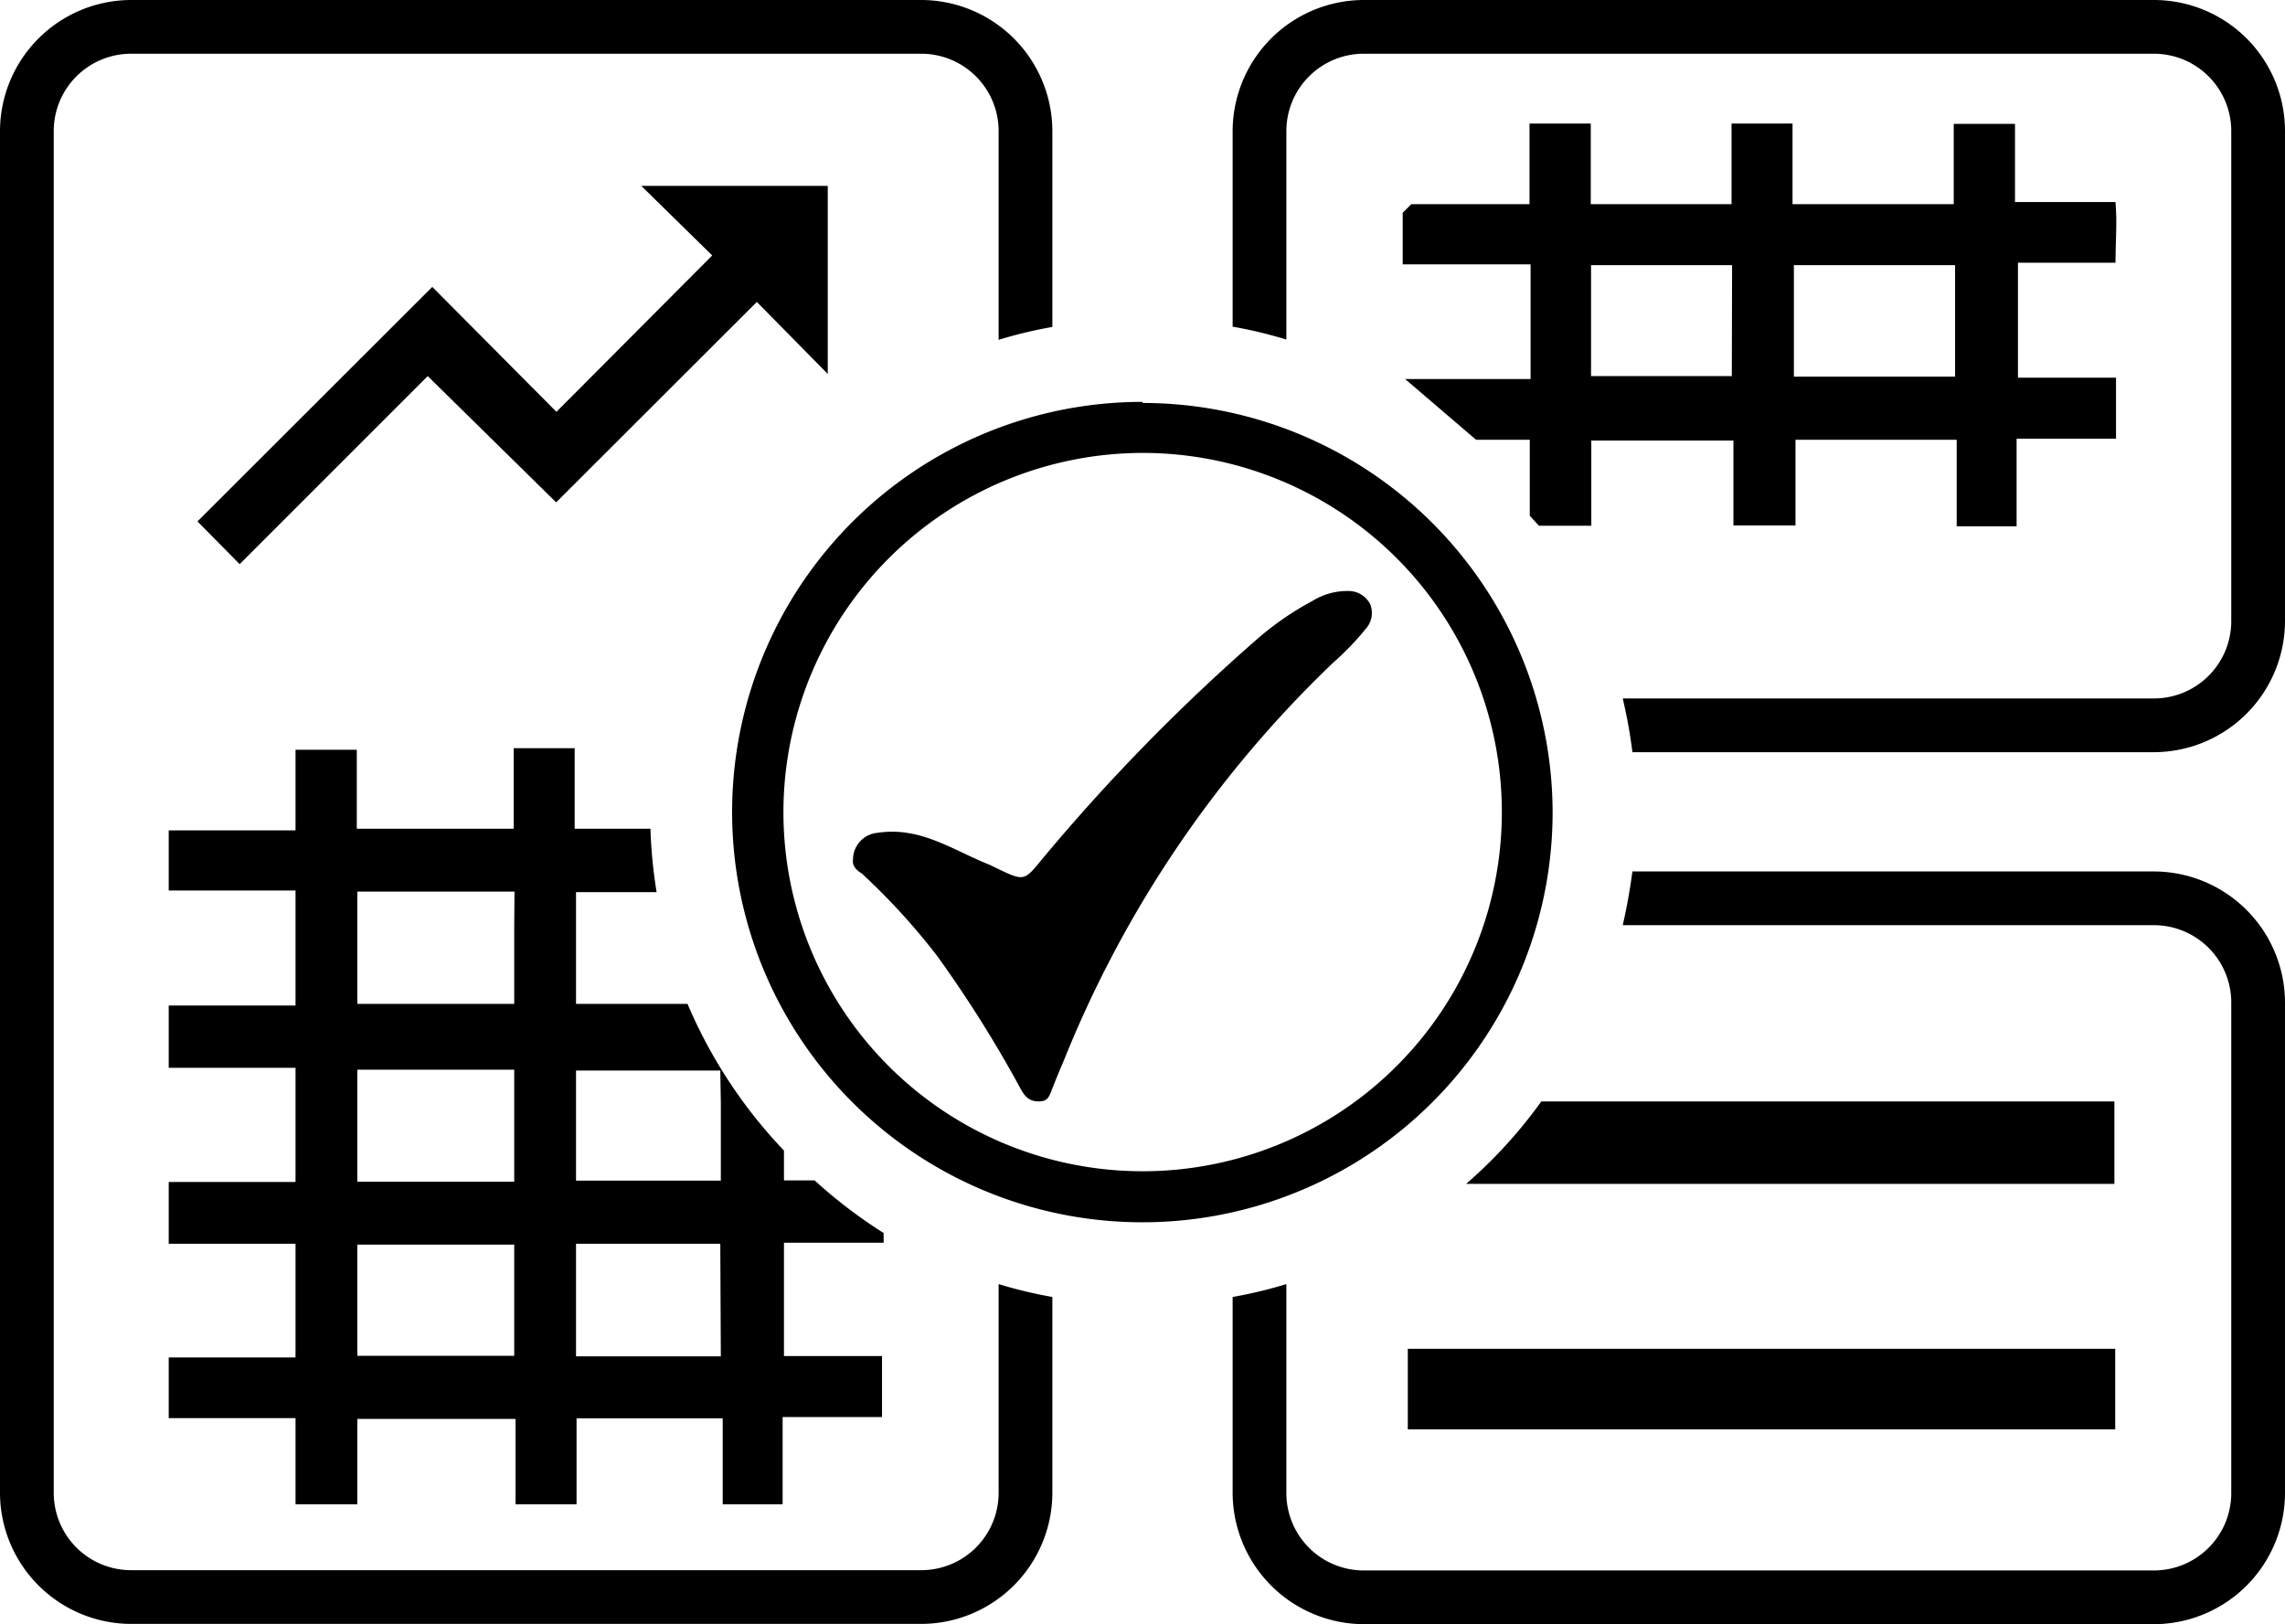
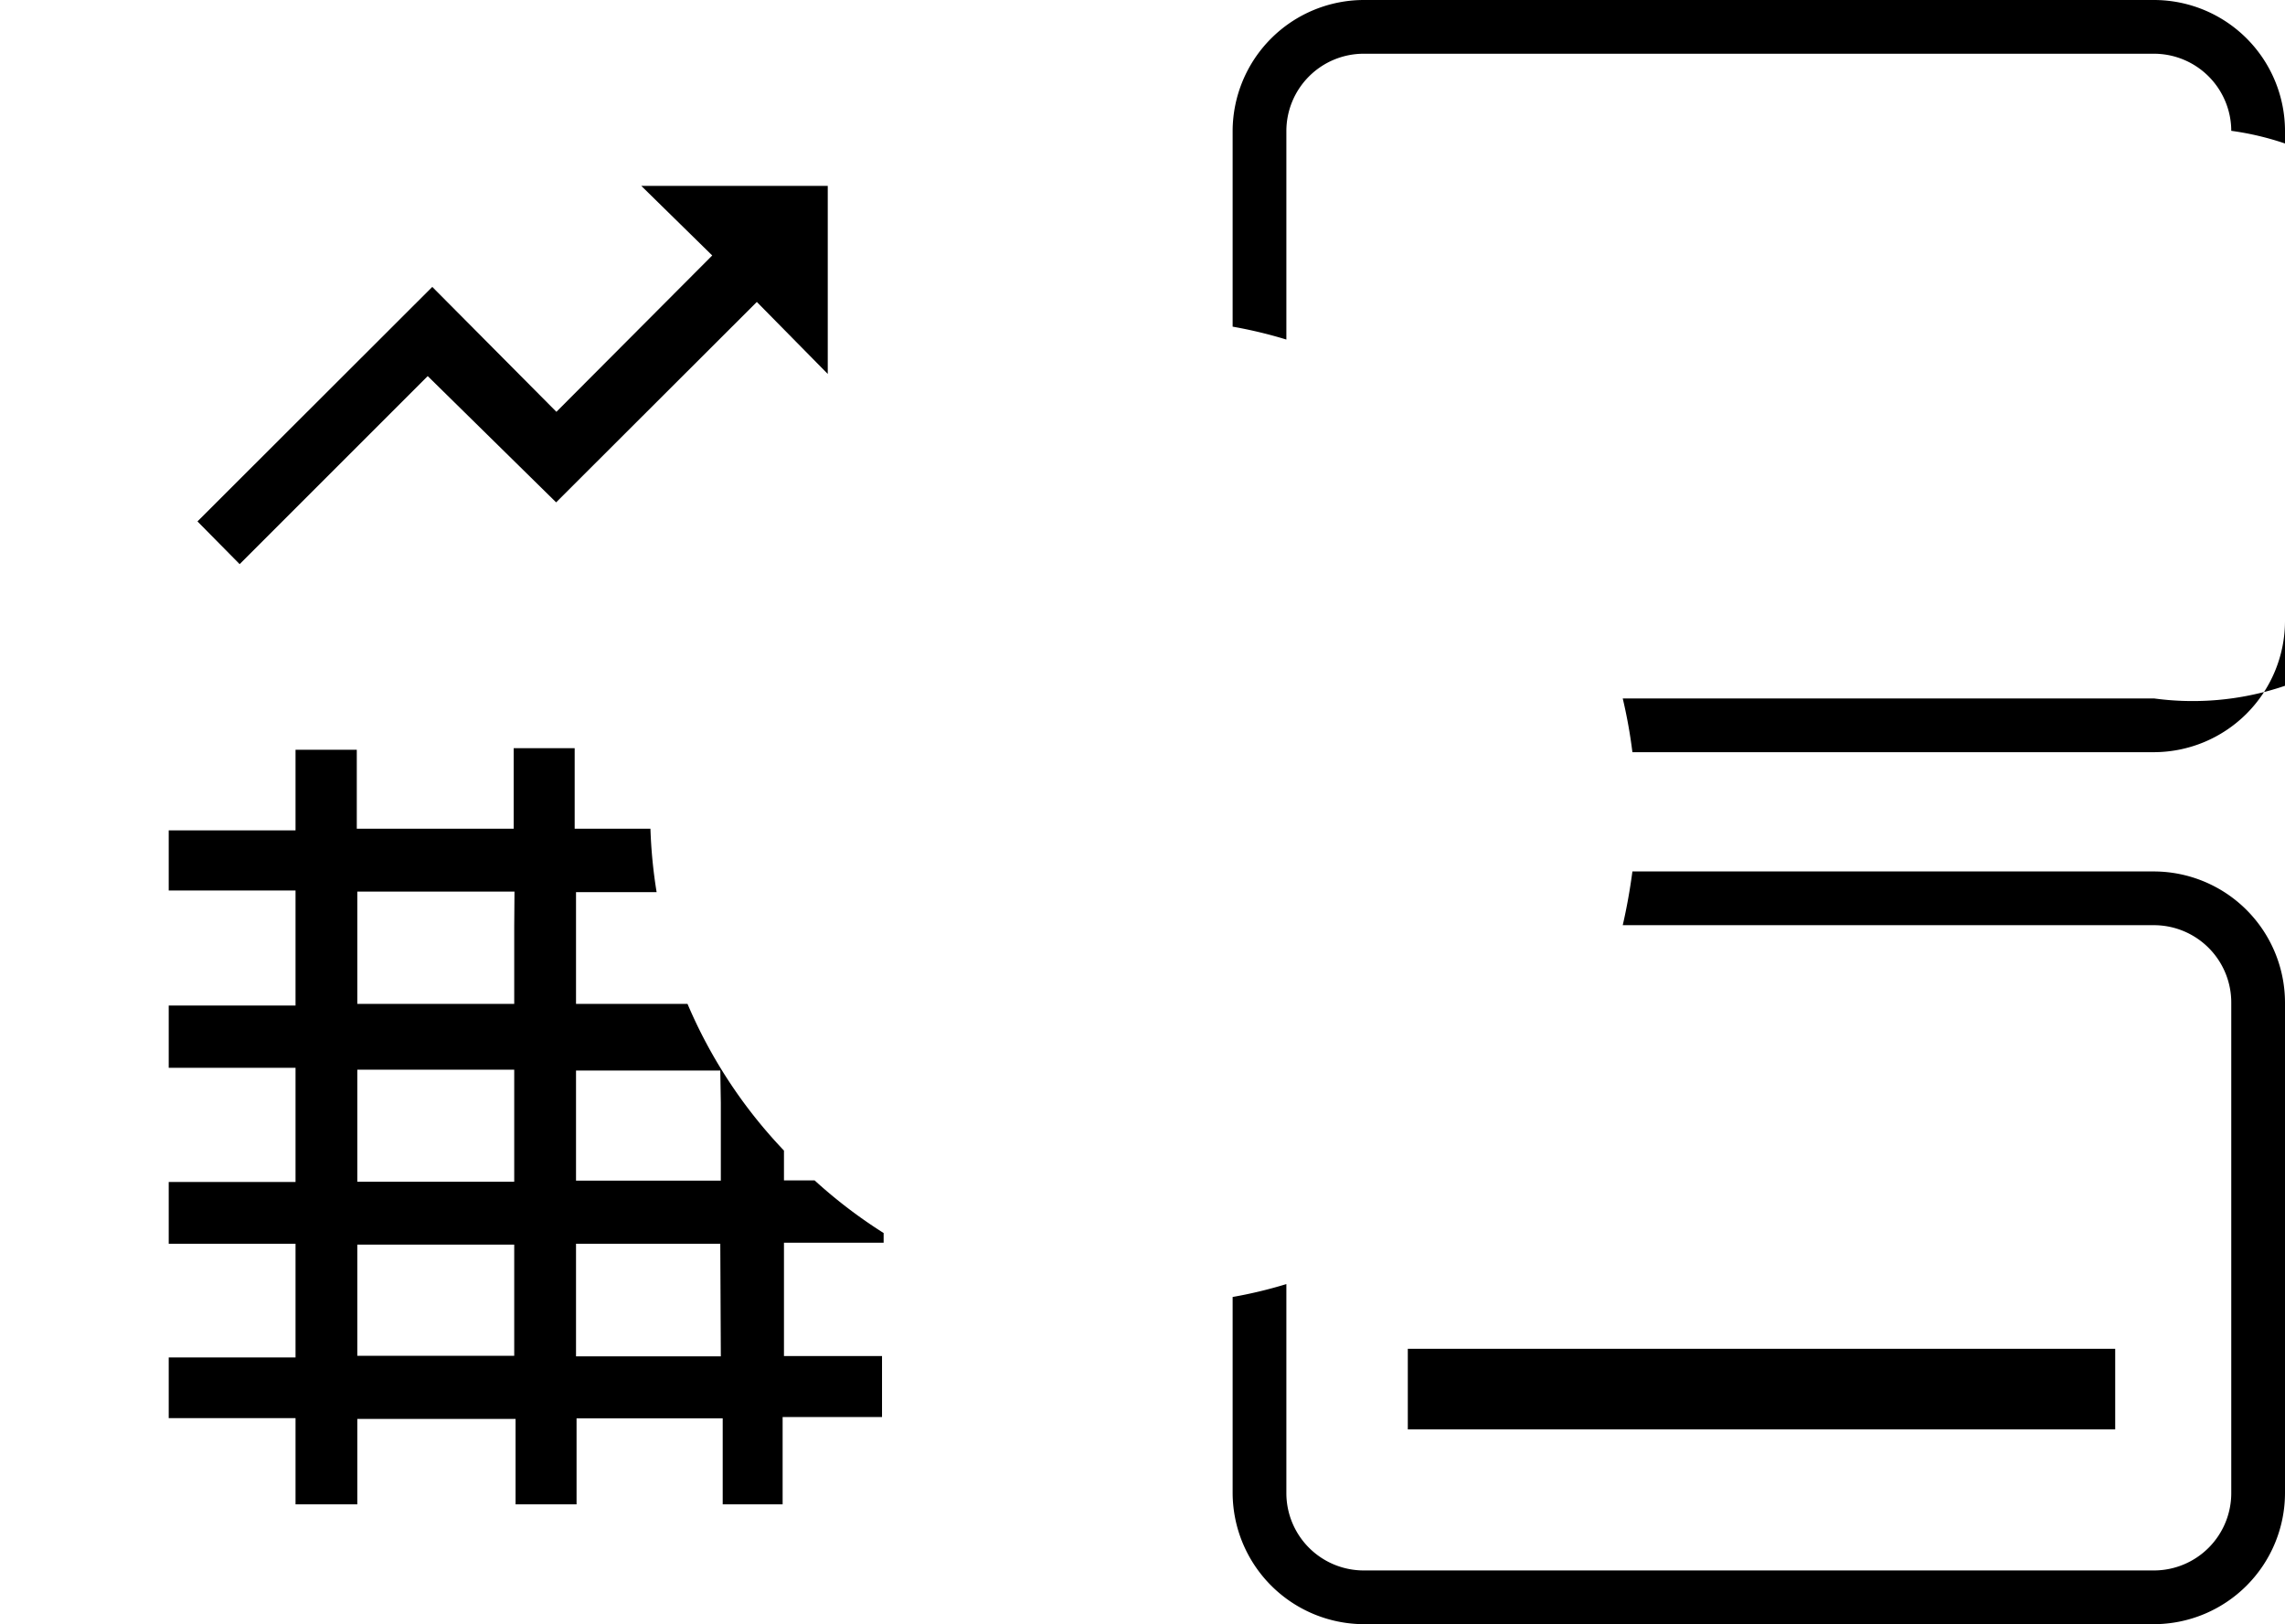
<svg xmlns="http://www.w3.org/2000/svg" viewBox="0 0 85.05 60.46">
  <g>
-     <path d="M72.83,16.37h-6v3.19H64.52V16.4H59.23v3.17H57.28l-.34-.37V16.37h-2l-2.64-2.26h4.67V9.84H52.21V7.92l.32-.32h4.4v-3h2.28v3h5.24v-3c.77,0,1.5,0,2.27,0v3h6V4.61H75V7.52h3.74c.07.76,0,1.49,0,2.26H75.11v4.28h3.65v2.27h-3.7v3.26H72.83Zm-.06-6.5h-6c0,.74,0,1.45,0,2.15s0,1.39,0,2h6Zm-8.3,0H59.22V12c0,.69,0,1.39,0,2h5.24Z" />
    <path d="M52.4,53.21v-3H78.73v3Z" />
-     <path d="M42.53,16.86A13.37,13.37,0,1,1,29.16,30.23,13.39,13.39,0,0,1,42.53,16.86m0-1.9A15.27,15.27,0,1,0,57.79,30.23,15.27,15.27,0,0,0,42.53,15Z" />
-     <path d="M31.75,32a1,1,0,0,1,.93-1c1.58-.24,2.81.66,4.15,1.19l.29.14c1,.48,1,.47,1.67-.35a72.1,72.1,0,0,1,8.06-8.24,11.06,11.06,0,0,1,2-1.37A2.46,2.46,0,0,1,50.18,22a.91.91,0,0,1,.81.47.87.87,0,0,1-.14.92,10.63,10.63,0,0,1-1.23,1.28,42.25,42.25,0,0,0-10,14.75c-.15.36-.3.71-.44,1.07S39,41,38.66,41s-.5-.17-.65-.43a45.57,45.57,0,0,0-3.14-5,24.61,24.61,0,0,0-2.8-3.06C31.88,32.4,31.71,32.22,31.75,32Z" />
    <path d="M26.51,9.51l-5.8,5.82-4.62-4.65L7.35,19.41,8.92,21l7-7L20.7,18.7l7.47-7.46,2.64,2.68v-7H23.87Z" />
-     <path d="M37.17,47.8v7.77a2.88,2.88,0,0,1-2.88,2.88H4.88A2.88,2.88,0,0,1,2,55.57V4.88A2.88,2.88,0,0,1,4.88,2H34.29a2.88,2.88,0,0,1,2.88,2.88v7.77a16.65,16.65,0,0,1,2-.48V4.88A4.89,4.89,0,0,0,34.29,0H4.88A4.89,4.89,0,0,0,0,4.88V55.57a4.89,4.89,0,0,0,4.88,4.88H34.29a4.89,4.89,0,0,0,4.88-4.88V48.28A16.65,16.65,0,0,1,37.17,47.8Z" />
    <path d="M30.32,43.94H29.18V42.83a18.22,18.22,0,0,1-3.59-5.46H21.44c0-.64,0-1.33,0-2s0-1.41,0-2.16h3a18.31,18.31,0,0,1-.23-2.36H21.39v-3c-.77,0-1.5,0-2.27,0v3H13.28V27.91H11v3H6.28v2.24H11v4.28H6.28v2.32H11V44H6.28V46.3H11v4.23H6.28v2.26H11V56H13.3V52.82h5.89V56h2.27v-3.2H26.9V56h2.23V52.75h3.7V50.48H29.18V46.26h3.65v0h.06v-.36A18.41,18.41,0,0,1,30.32,43.94ZM19.14,50.47H13.3c0-.32,0-.65,0-1h0V46.33h5.84Zm0-9.48h0v3H13.3c0-.34,0-.7,0-1.07h0v-3.1h5.84Zm0-6.5h0v2.88H13.3c0-.64,0-1.33,0-2V33.19h5.85Zm7.69,16H21.44c0-.32,0-.65,0-1h0V46.3h5.37Zm0-9.44h0v2.9H21.44c0-.34,0-.69,0-1h0v-3.1h5.37Z" />
-     <path d="M57.37,41a17.74,17.74,0,0,1-2.8,3.07H78.7V41Z" />
    <path d="M80.18,32.44H60.76c-.09.68-.21,1.35-.36,2H80.18a2.88,2.88,0,0,1,2.87,2.88V55.58a2.88,2.88,0,0,1-2.87,2.88H50.76a2.88,2.88,0,0,1-2.88-2.88V47.8a16.65,16.65,0,0,1-2,.48v7.3a4.9,4.9,0,0,0,4.88,4.88H80.18a4.89,4.89,0,0,0,4.87-4.88V37.32A4.89,4.89,0,0,0,80.18,32.44Z" />
-     <path d="M80.18,0H50.76a4.89,4.89,0,0,0-4.88,4.87v7.29a16.65,16.65,0,0,1,2,.48V4.88A2.88,2.88,0,0,1,50.76,2H80.18a2.88,2.88,0,0,1,2.87,2.87V23.14A2.88,2.88,0,0,1,80.18,26H60.4a18.56,18.56,0,0,1,.36,2H80.18a4.89,4.89,0,0,0,4.87-4.88V4.88A4.88,4.88,0,0,0,80.18,0Z" />
+     <path d="M80.18,0H50.76a4.89,4.89,0,0,0-4.88,4.87v7.29a16.65,16.65,0,0,1,2,.48V4.88A2.88,2.88,0,0,1,50.76,2H80.18a2.88,2.88,0,0,1,2.87,2.87A2.88,2.88,0,0,1,80.18,26H60.4a18.56,18.56,0,0,1,.36,2H80.18a4.89,4.89,0,0,0,4.87-4.88V4.88A4.88,4.88,0,0,0,80.18,0Z" />
  </g>
</svg>